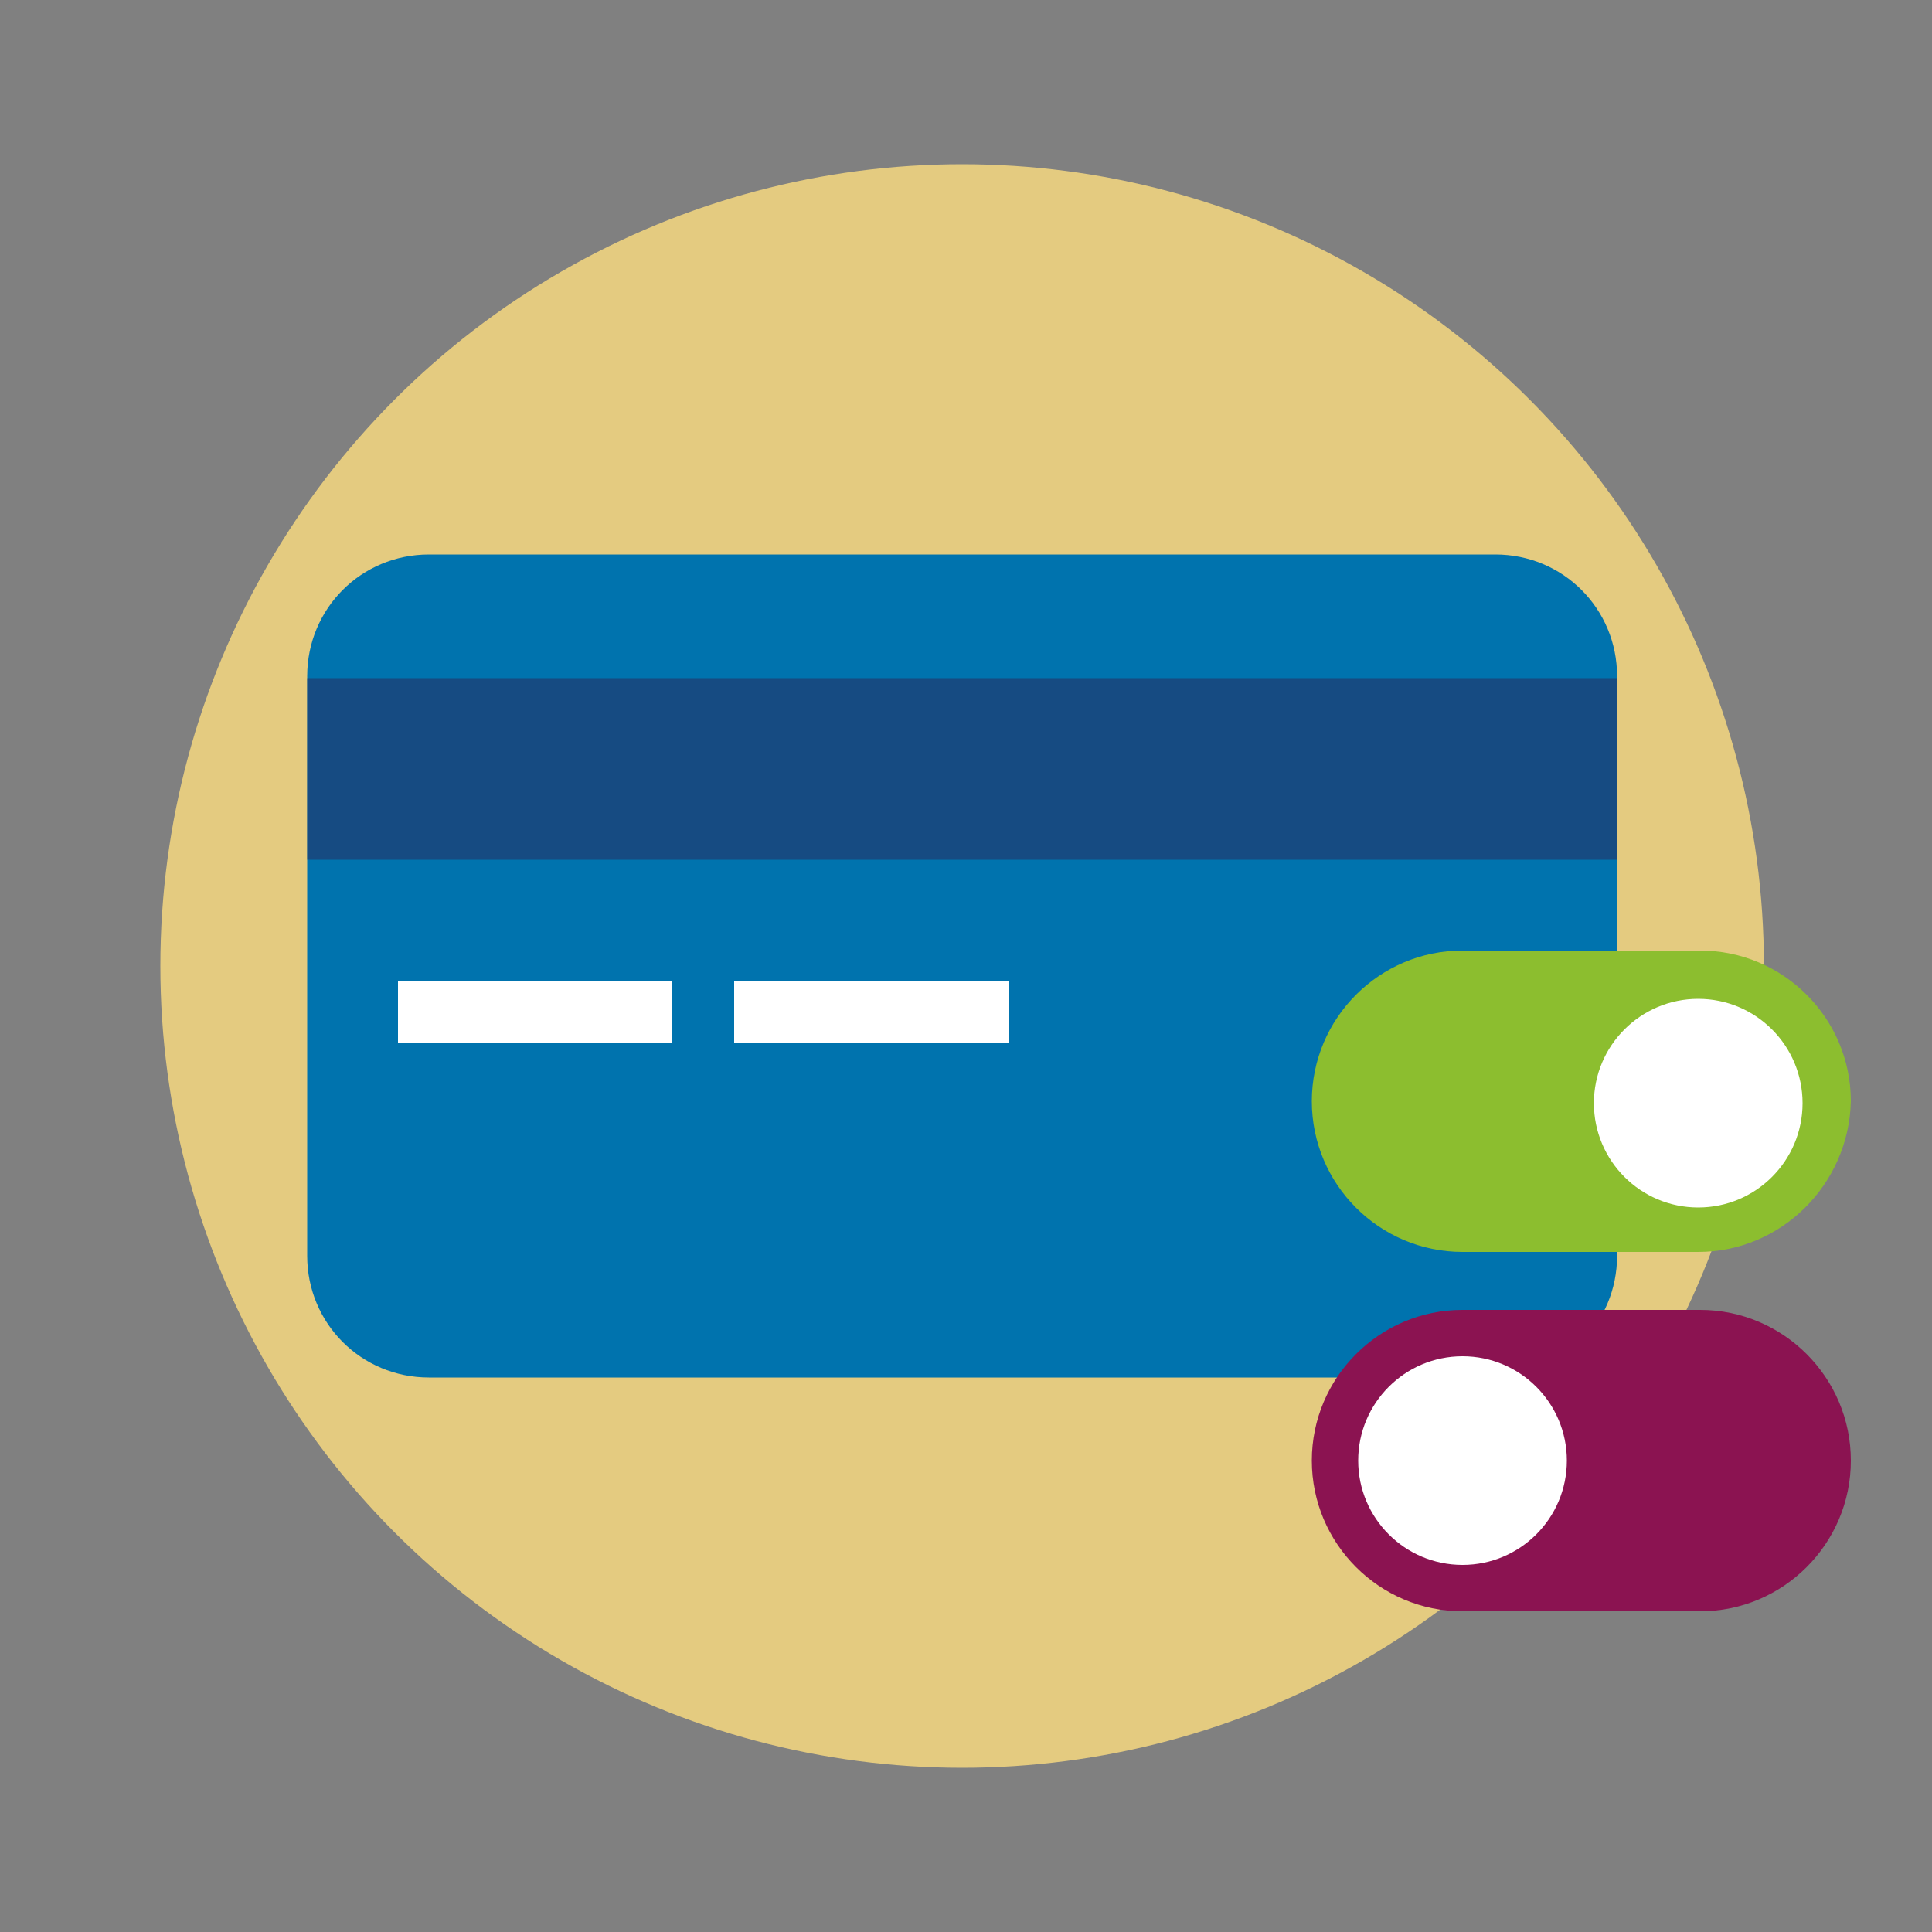
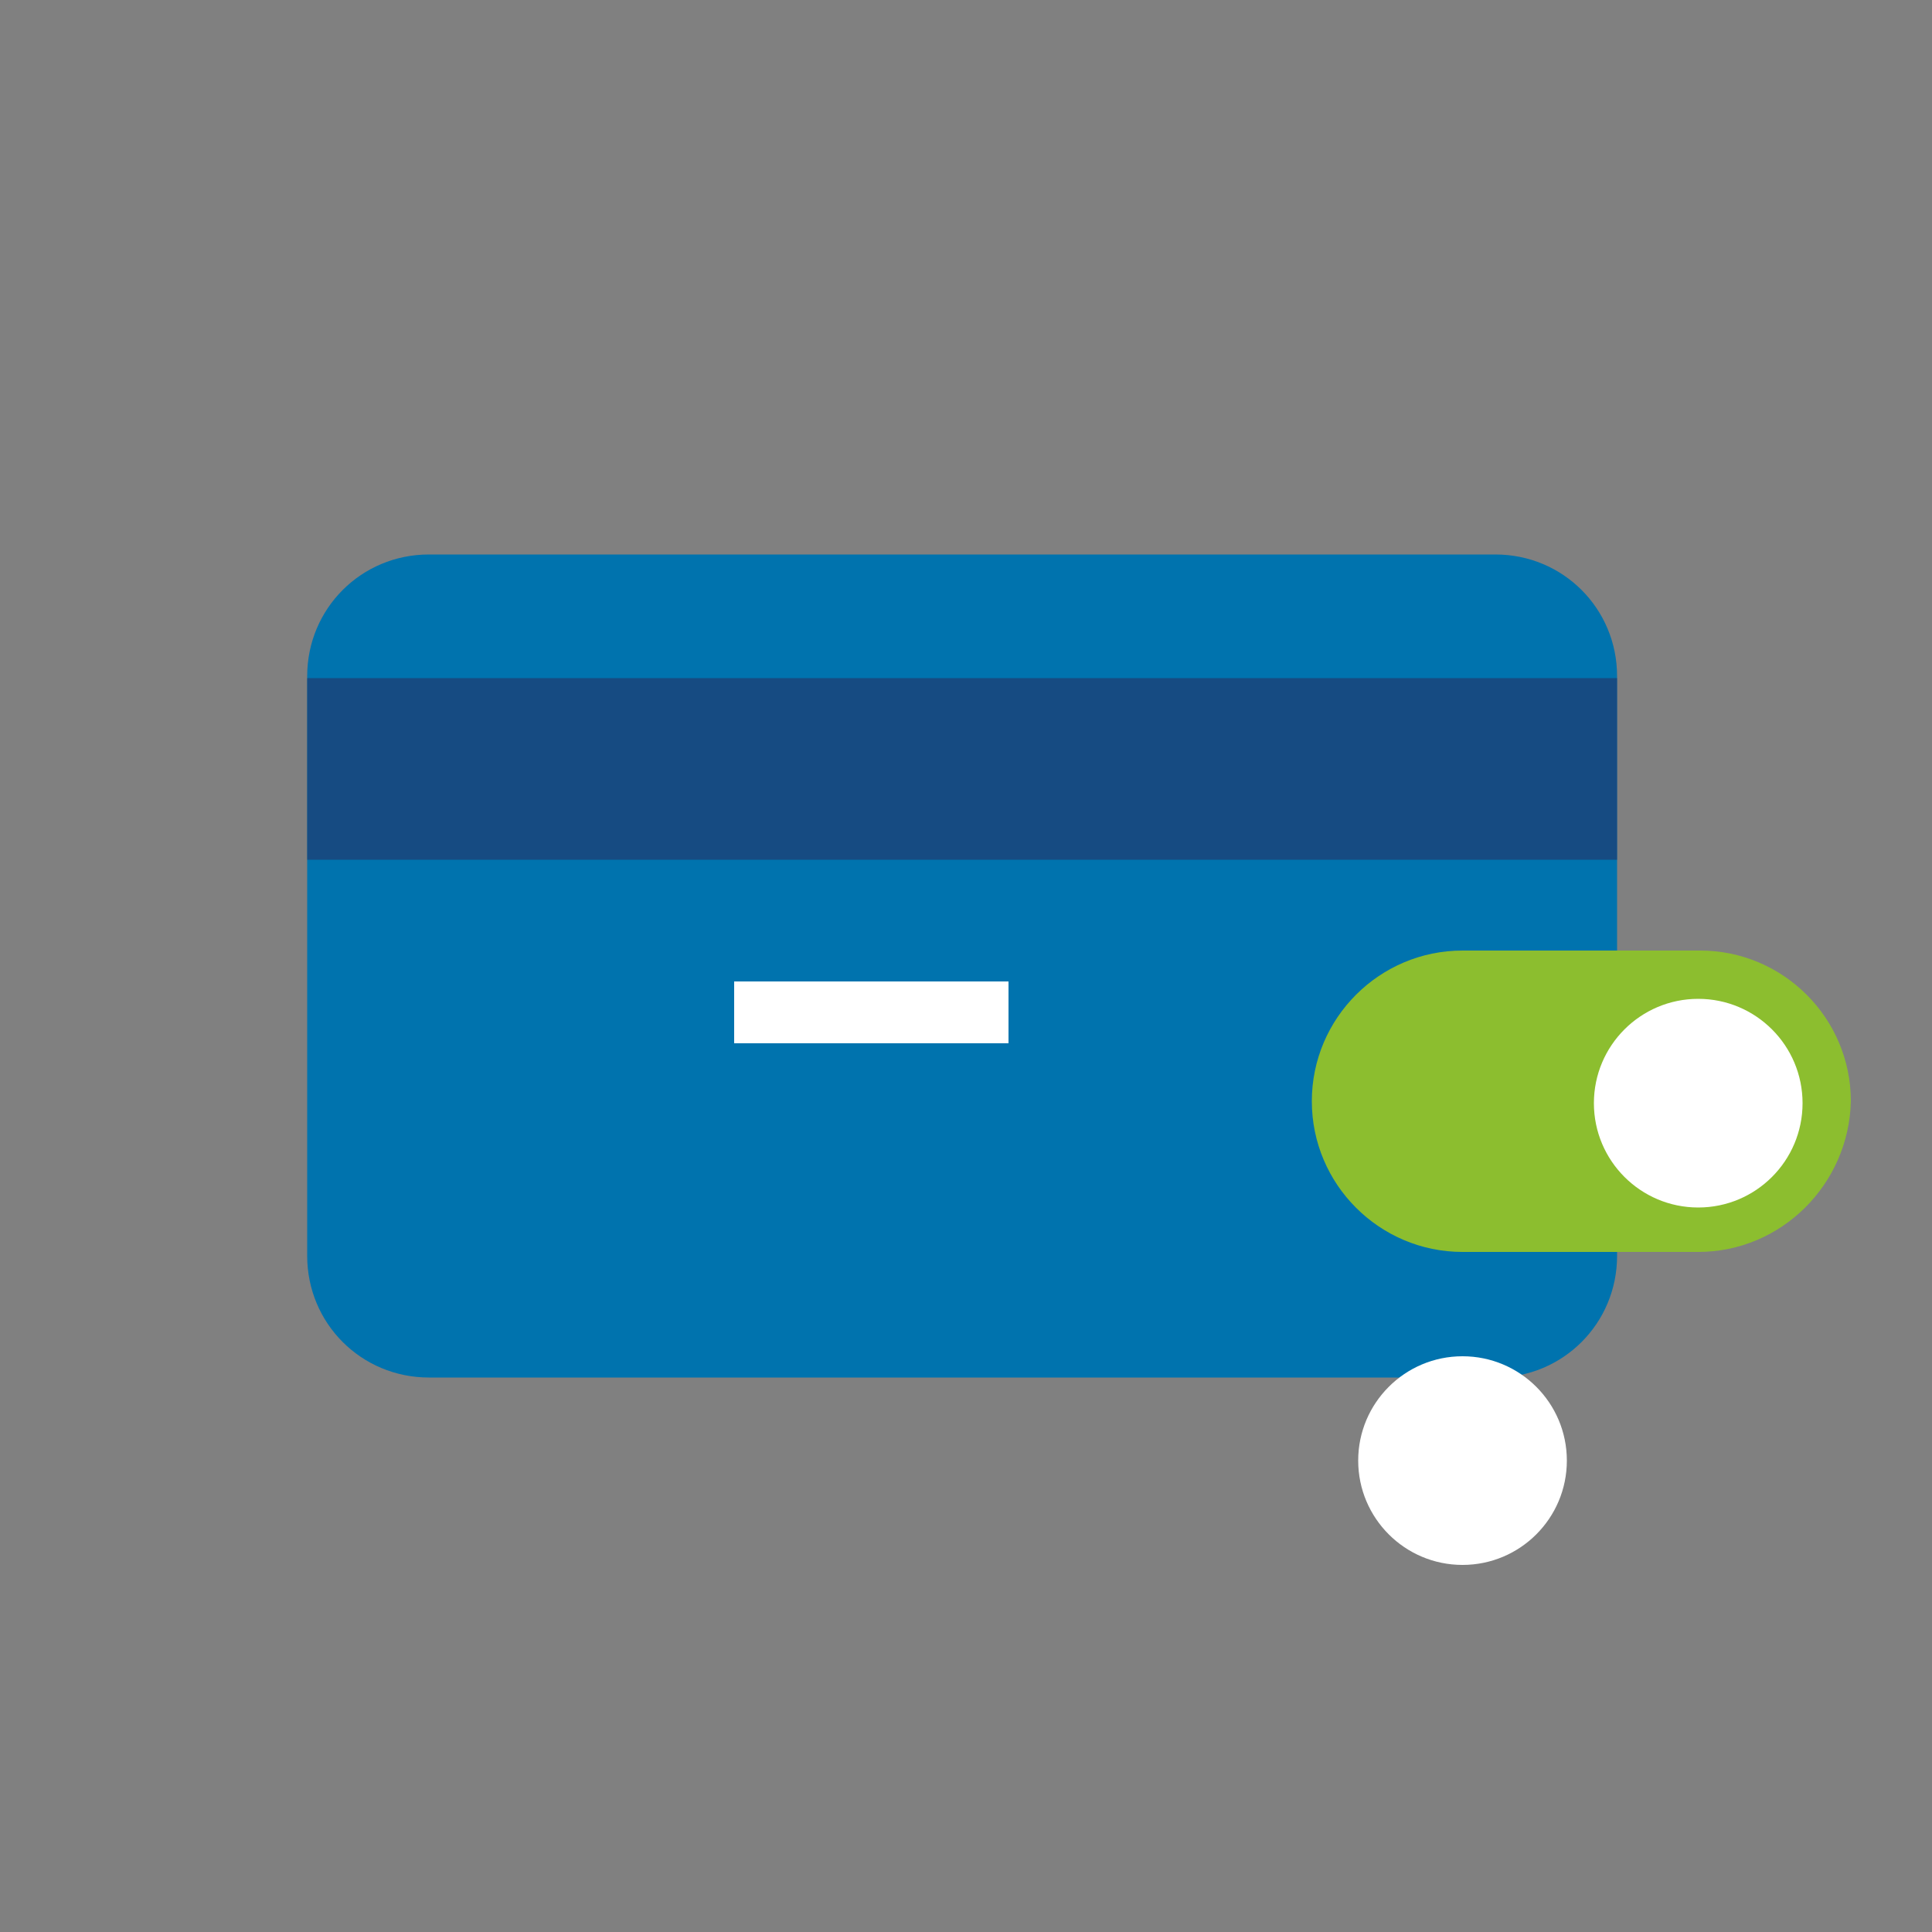
<svg xmlns="http://www.w3.org/2000/svg" version="1.1" id="Capa_1" x="0px" y="0px" viewBox="0 0 100 100" style="enable-background:new 0 0 100 100;" xml:space="preserve">
  <rect x="0" y="0" width="100" height="100" fill="#808080" stroke="none" />
  <style type="text/css">
	.st0{fill:#E4CB80;}
	.st1{fill:#0073AE;}
	.st2{opacity:0.6;fill:#253164;enable-background:new    ;}
	.st3{fill:#FFFFFF;enable-background:new    ;}
	.st4{fill:#8CBE2F;}
	.st5{fill:#FFFFFF;}
	.st6{fill:#8B1351;}
</style>
-   <circle class="st0" cx="49.8" cy="50" r="41.5" />
  <path class="st1" d="M77.4,28.7H22.2c-3.5,0-6.3,2.8-6.3,6.3v30c0,3.5,2.8,6.3,6.3,6.3h55.2c3.5,0,6.3-2.8,6.3-6.3V35  C83.7,31.5,80.9,28.7,77.4,28.7z" />
  <rect x="15.9" y="35.1" class="st2" width="67.8" height="9.4" />
-   <rect x="20.6" y="50.8" class="st3" width="14.2" height="3.2" />
  <rect x="38" y="50.8" class="st3" width="14.2" height="3.2" />
  <path class="st4" d="M87.9,64.8H75.7c-4.3,0-7.8-3.5-7.8-7.8l0,0c0-4.3,3.5-7.8,7.8-7.8h12.3c4.3,0,7.8,3.5,7.8,7.8l0,0  C95.7,61.3,92.2,64.8,87.9,64.8z" />
  <circle class="st5" cx="87.9" cy="57.1" r="5.4" />
-   <path class="st6" d="M75.7,67.8h12.3c4.3,0,7.8,3.5,7.8,7.8l0,0c0,4.3-3.5,7.8-7.8,7.8H75.7c-4.3,0-7.8-3.5-7.8-7.8l0,0  C67.9,71.3,71.4,67.8,75.7,67.8z" />
  <circle class="st5" cx="75.7" cy="75.6" r="5.4" />
</svg>